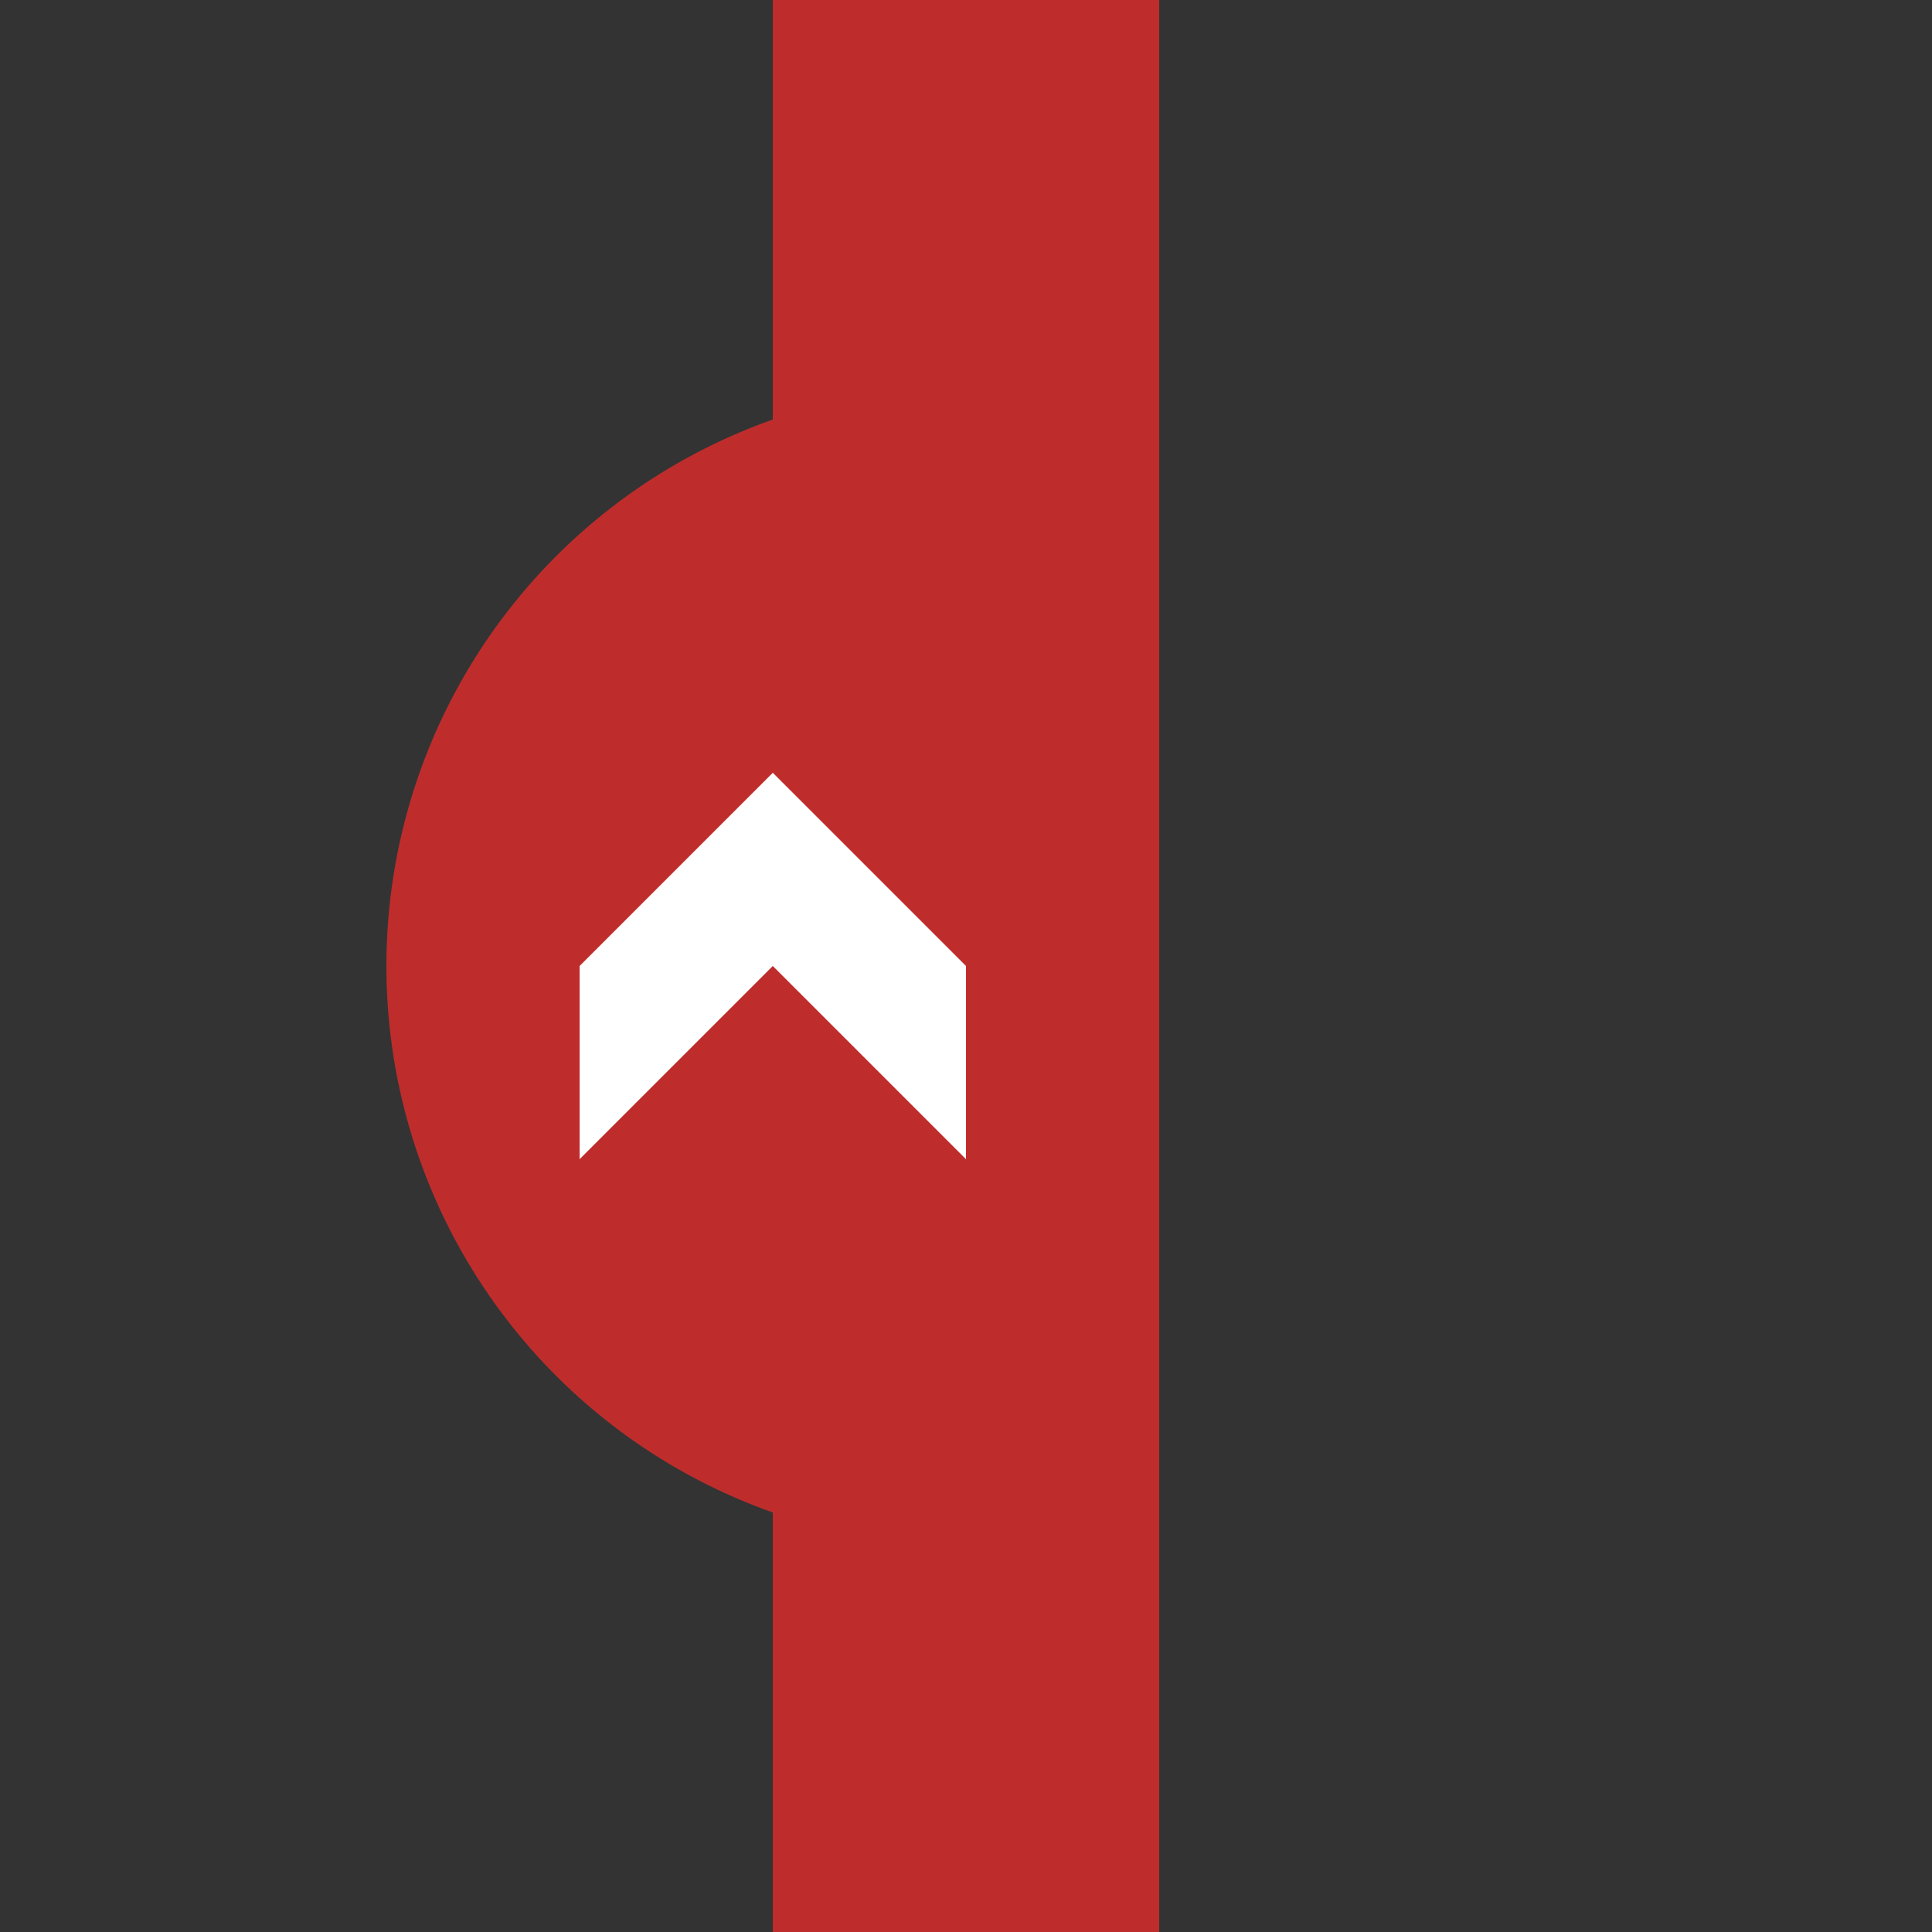
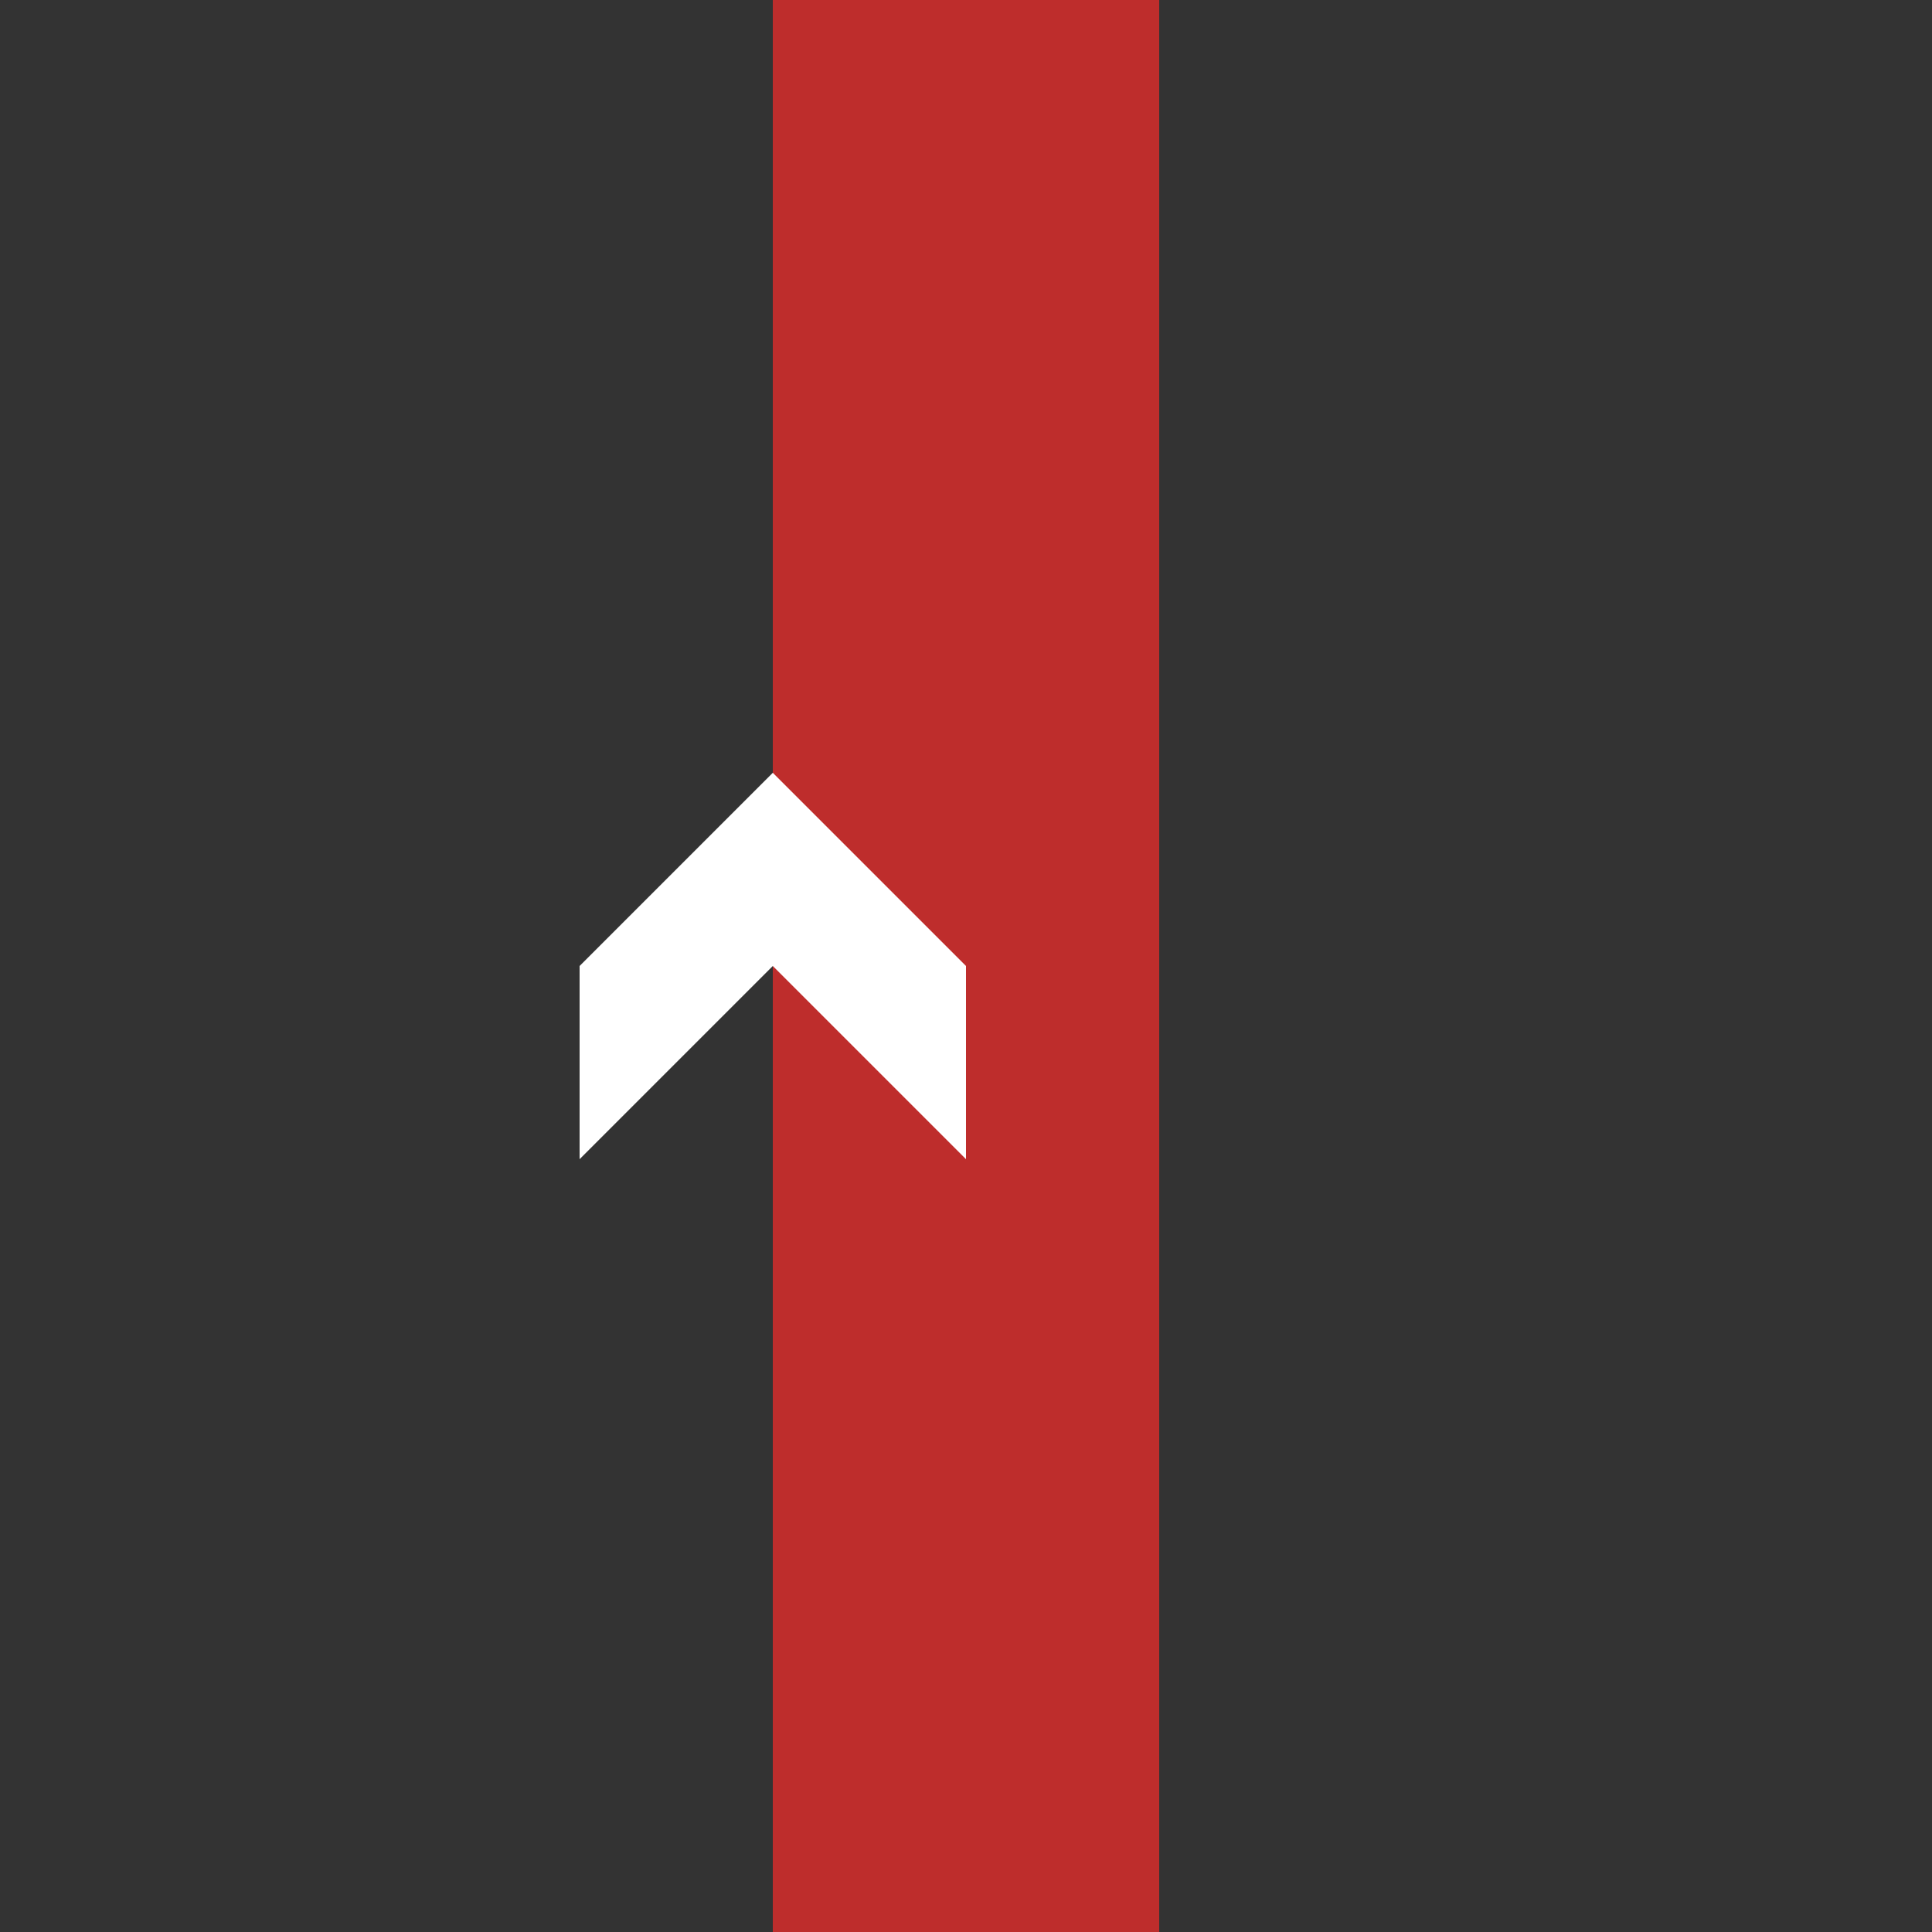
<svg xmlns="http://www.w3.org/2000/svg" width="500" height="500">
  <rect width="100%" height="100%" fill="#333333" stroke="none" />
  <title>BHF(R)g</title>
  <path stroke="#BE2D2C" d="M 250,0 V 500" stroke-width="100" />
-   <path fill="#BE2D2C" d="M 250,100 a 150,150 0 0 0 0,300" />
  <path fill="#FFF" d="m 150,250 50,-50 50,50 0,50 -50,-50 -50,50" />
</svg>